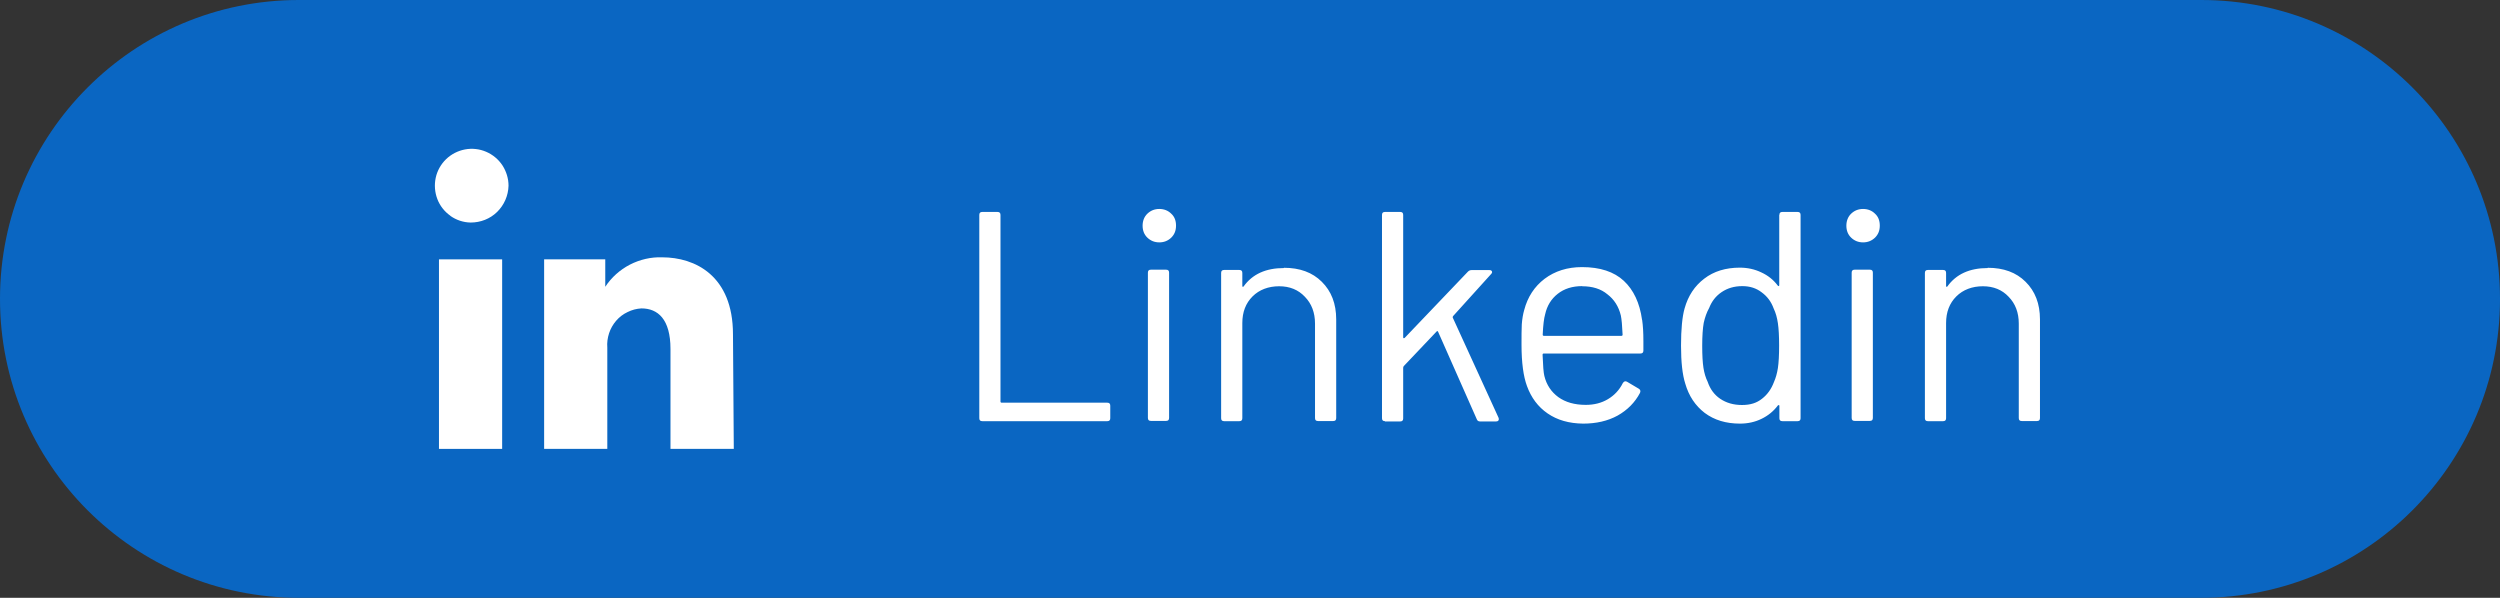
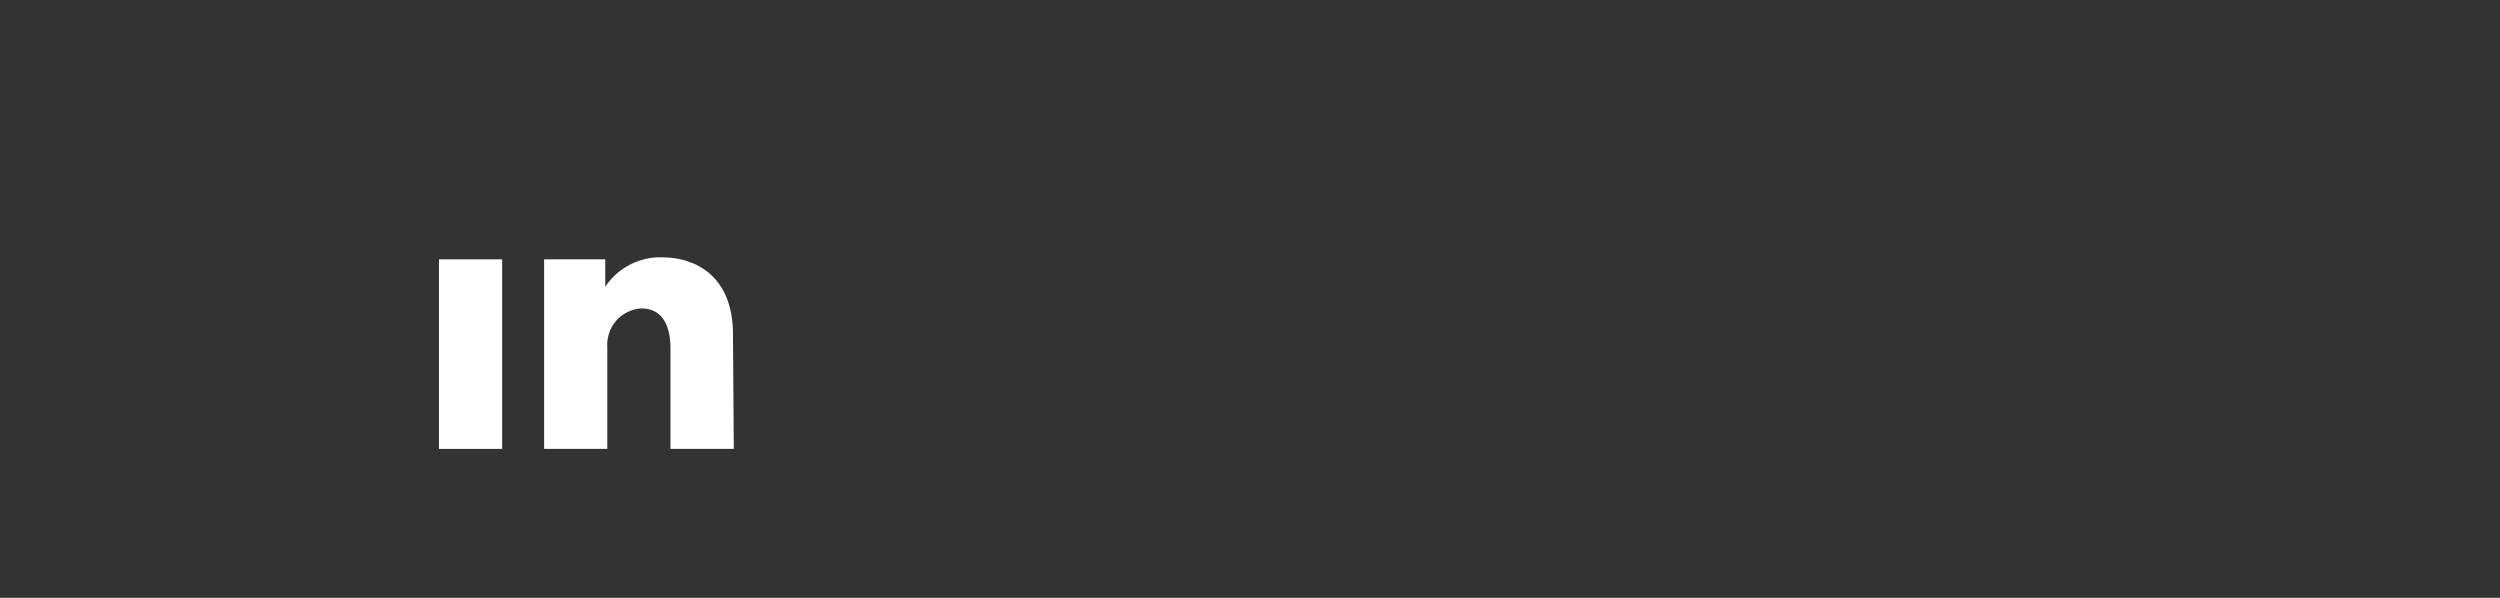
<svg xmlns="http://www.w3.org/2000/svg" id="Layer_1" data-name="Layer 1" viewBox="0 0 184.01 44">
  <rect x="0" y="0" width="184.01" height="44" fill="#333333" stroke="none" />
  <defs>
    <style>
      .cls-1 {
        fill: #0a66c2;
      }

      .cls-2 {
        fill: #fff;
      }
    </style>
  </defs>
-   <path class="cls-1" d="M22,0h140.01c12.15,0,22,9.85,22,22h0c0,12.15-9.85,22-22,22H22C9.85,44,0,34.15,0,22h0C0,9.85,9.85,0,22,0Z" />
  <path class="cls-2" d="M32.31,33.04h4.65v-13.95h-4.65v13.95Z" />
-   <path class="cls-2" d="M33.15,15.89c.44.31.95.48,1.49.49.73,0,1.43-.27,1.95-.78.52-.51.82-1.2.84-1.93,0-.53-.16-1.05-.45-1.5-.29-.44-.71-.79-1.2-1-.49-.21-1.03-.27-1.56-.17-.52.1-1.01.35-1.39.72-.38.37-.65.85-.76,1.37-.11.52-.07,1.06.12,1.56.19.5.53.93.96,1.23Z" />
  <path class="cls-2" d="M49.36,33.04h4.65l-.06-8.43c0-4.34-2.81-5.67-5.21-5.67-.82-.03-1.64.16-2.38.54-.73.38-1.36.94-1.81,1.63v-2.02h-4.5v13.95h4.65v-7.24c0-.07,0-.14,0-.22-.03-.35.02-.71.13-1.05.11-.34.29-.65.52-.92.23-.27.52-.49.84-.64.32-.16.66-.25,1.02-.27,1.21,0,2.14.79,2.14,2.99v7.35Z" />
-   <path class="cls-2" d="M72.3,31c-.15,0-.22-.07-.22-.22v-14.96c0-.15.07-.22.22-.22h1.12c.15,0,.22.07.22.22v13.73c0,.06.03.09.09.09h7.77c.15,0,.22.07.22.22v.92c0,.15-.07.22-.22.22h-9.2ZM85.33,17.84c-.35,0-.64-.12-.88-.35-.24-.23-.35-.53-.35-.88s.12-.66.35-.88c.24-.23.53-.35.88-.35s.65.12.88.35c.24.22.35.51.35.88s-.12.65-.35.88c-.24.23-.53.35-.88.35ZM84.71,30.98c-.15,0-.22-.07-.22-.22v-10.69c0-.15.07-.22.22-.22h1.12c.15,0,.22.07.22.22v10.69c0,.15-.07.22-.22.22h-1.12ZM94.5,19.71c1.17,0,2.1.34,2.79,1.03.7.69,1.06,1.61,1.06,2.77v7.26c0,.15-.07.22-.22.22h-1.12c-.15,0-.22-.07-.22-.22v-6.95c0-.81-.25-1.47-.75-1.98-.48-.51-1.11-.77-1.89-.77s-1.46.25-1.96.75c-.5.5-.75,1.15-.75,1.96v7c0,.15-.07.22-.22.22h-1.12c-.15,0-.22-.07-.22-.22v-10.69c0-.15.07-.22.22-.22h1.12c.15,0,.22.07.22.22v.95s0,.05.02.07c.03.01.05,0,.07-.02.65-.91,1.64-1.36,2.97-1.36ZM101.94,31c-.15,0-.22-.07-.22-.22v-14.96c0-.15.07-.22.22-.22h1.12c.15,0,.22.07.22.22v9s0,.05.02.07c.03.01.06,0,.09-.02l4.66-4.88c.07-.07.16-.11.26-.11h1.32c.09,0,.15.03.18.09.03.06.01.12-.04.18l-2.82,3.12s-.04.07-.02.11l3.37,7.37.02.09c0,.12-.07.18-.2.18h-1.19c-.12,0-.2-.06-.24-.18l-2.84-6.42c-.03-.06-.07-.07-.11-.02l-2.42,2.55s-.04.07-.04.11v3.74c0,.15-.07.22-.22.22h-1.12ZM120.87,23.56c.06.41.09.92.09,1.54v.7c0,.15-.07.22-.22.22h-7.11c-.06,0-.09.03-.09.09.03.81.07,1.33.13,1.56.16.66.51,1.18,1.03,1.56.53.38,1.2.57,2.02.57.62,0,1.16-.14,1.63-.42.47-.28.84-.67,1.1-1.19.09-.13.19-.16.31-.09l.86.51c.12.07.15.18.09.31-.37.7-.92,1.26-1.65,1.67-.73.4-1.58.59-2.53.59-1.04-.01-1.91-.26-2.62-.75-.7-.48-1.21-1.16-1.52-2.02-.26-.7-.4-1.72-.4-3.04,0-.62,0-1.11.02-1.5.03-.4.09-.75.18-1.06.25-.95.75-1.72,1.5-2.29.76-.57,1.68-.86,2.75-.86,1.33,0,2.36.34,3.08,1.01.72.67,1.17,1.63,1.34,2.86ZM116.45,21.06c-.72,0-1.32.19-1.8.57-.47.37-.78.87-.92,1.5-.09.31-.15.81-.18,1.5,0,.06.03.09.09.09h5.7c.06,0,.09-.03.09-.09-.03-.66-.07-1.13-.13-1.41-.16-.66-.49-1.18-.99-1.56-.48-.4-1.1-.59-1.85-.59ZM130.97,15.82c0-.15.07-.22.22-.22h1.12c.15,0,.22.07.22.22v14.96c0,.15-.07.22-.22.22h-1.12c-.15,0-.22-.07-.22-.22v-.92s-.01-.04-.04-.04c-.01-.01-.04,0-.07.02-.32.43-.73.76-1.21.99-.47.23-1,.35-1.58.35-1.03,0-1.89-.26-2.6-.79-.69-.53-1.17-1.25-1.43-2.16-.21-.66-.31-1.59-.31-2.79s.09-2.13.26-2.73c.26-.94.75-1.67,1.45-2.2.7-.54,1.58-.81,2.62-.81.57,0,1.1.12,1.58.35.48.22.89.54,1.21.97.03.03.05.04.07.04.03-.01.04-.04.04-.07v-5.17ZM130.57,28.12c.13-.29.23-.64.29-1.03.06-.4.09-.95.09-1.65s-.03-1.25-.09-1.65c-.06-.41-.16-.77-.31-1.08-.18-.5-.47-.89-.88-1.19-.4-.31-.87-.46-1.43-.46-.59,0-1.09.15-1.52.44s-.73.68-.92,1.17c-.18.32-.31.69-.4,1.1-.07.4-.11.95-.11,1.67s.03,1.23.09,1.63c.06.38.16.73.31,1.03.18.53.48.95.92,1.25.46.31.99.46,1.61.46s1.08-.15,1.47-.46c.4-.31.69-.72.88-1.23ZM137.13,17.84c-.35,0-.64-.12-.88-.35-.24-.23-.35-.53-.35-.88s.12-.66.35-.88c.24-.23.53-.35.88-.35s.65.12.88.35c.24.22.35.51.35.88s-.12.65-.35.88c-.24.23-.53.35-.88.35ZM136.51,30.98c-.15,0-.22-.07-.22-.22v-10.69c0-.15.07-.22.22-.22h1.12c.15,0,.22.07.22.22v10.69c0,.15-.07.22-.22.22h-1.12ZM146.3,19.71c1.17,0,2.1.34,2.79,1.03.7.69,1.06,1.61,1.06,2.77v7.26c0,.15-.07.22-.22.22h-1.12c-.15,0-.22-.07-.22-.22v-6.95c0-.81-.25-1.47-.75-1.98-.48-.51-1.11-.77-1.89-.77s-1.46.25-1.96.75c-.5.5-.75,1.15-.75,1.96v7c0,.15-.07.22-.22.22h-1.12c-.15,0-.22-.07-.22-.22v-10.69c0-.15.07-.22.22-.22h1.12c.15,0,.22.07.22.22v.95s0,.05.02.07c.03.01.05,0,.07-.02.65-.91,1.64-1.36,2.97-1.36Z" />
</svg>